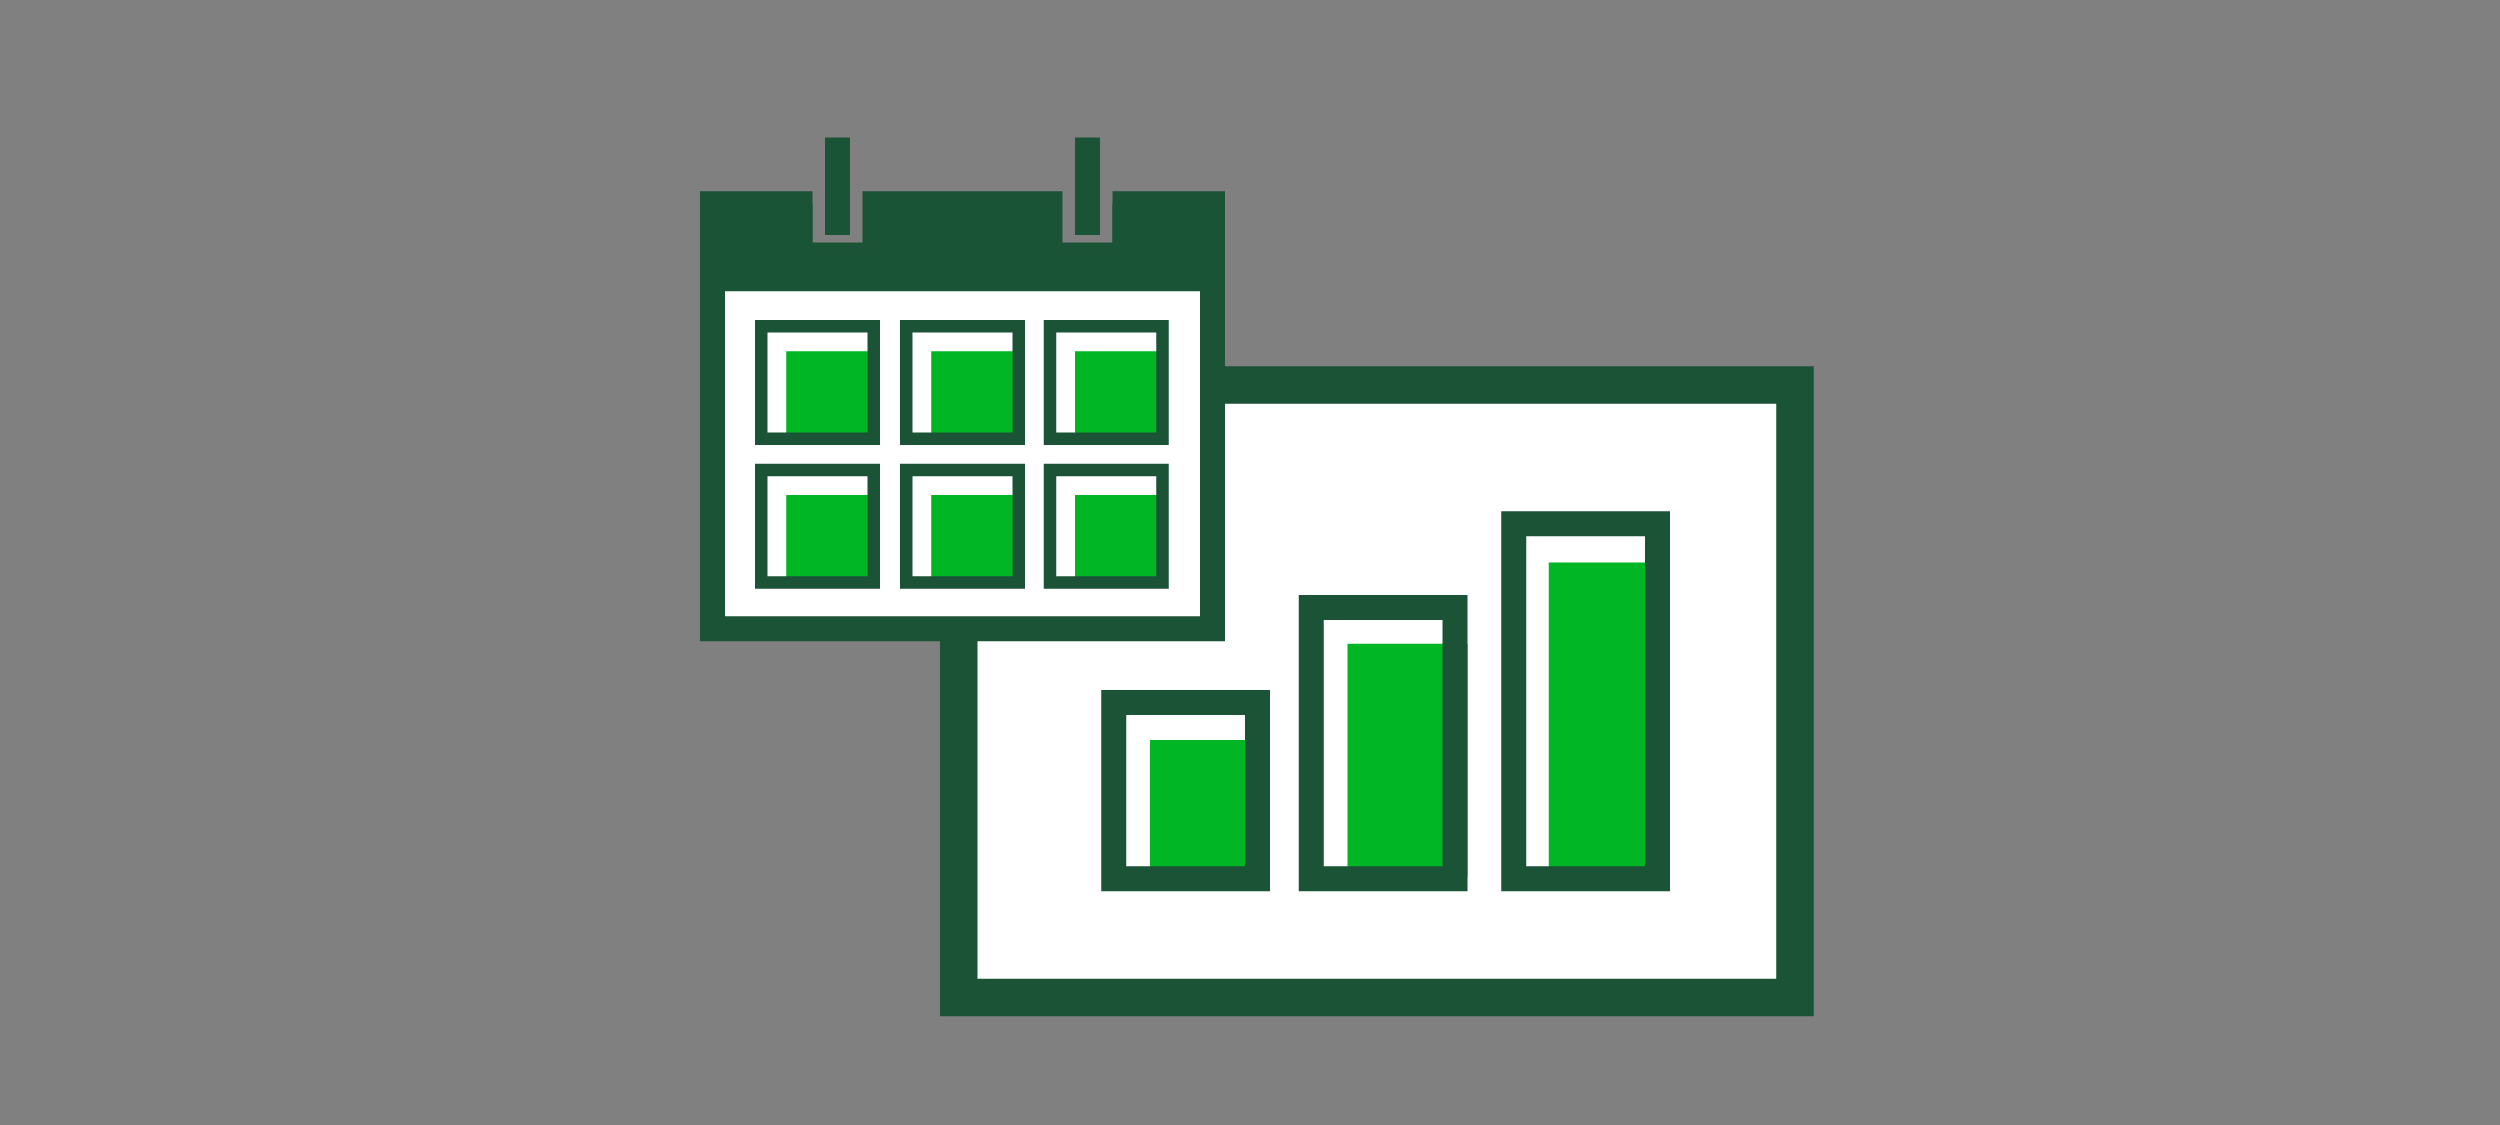
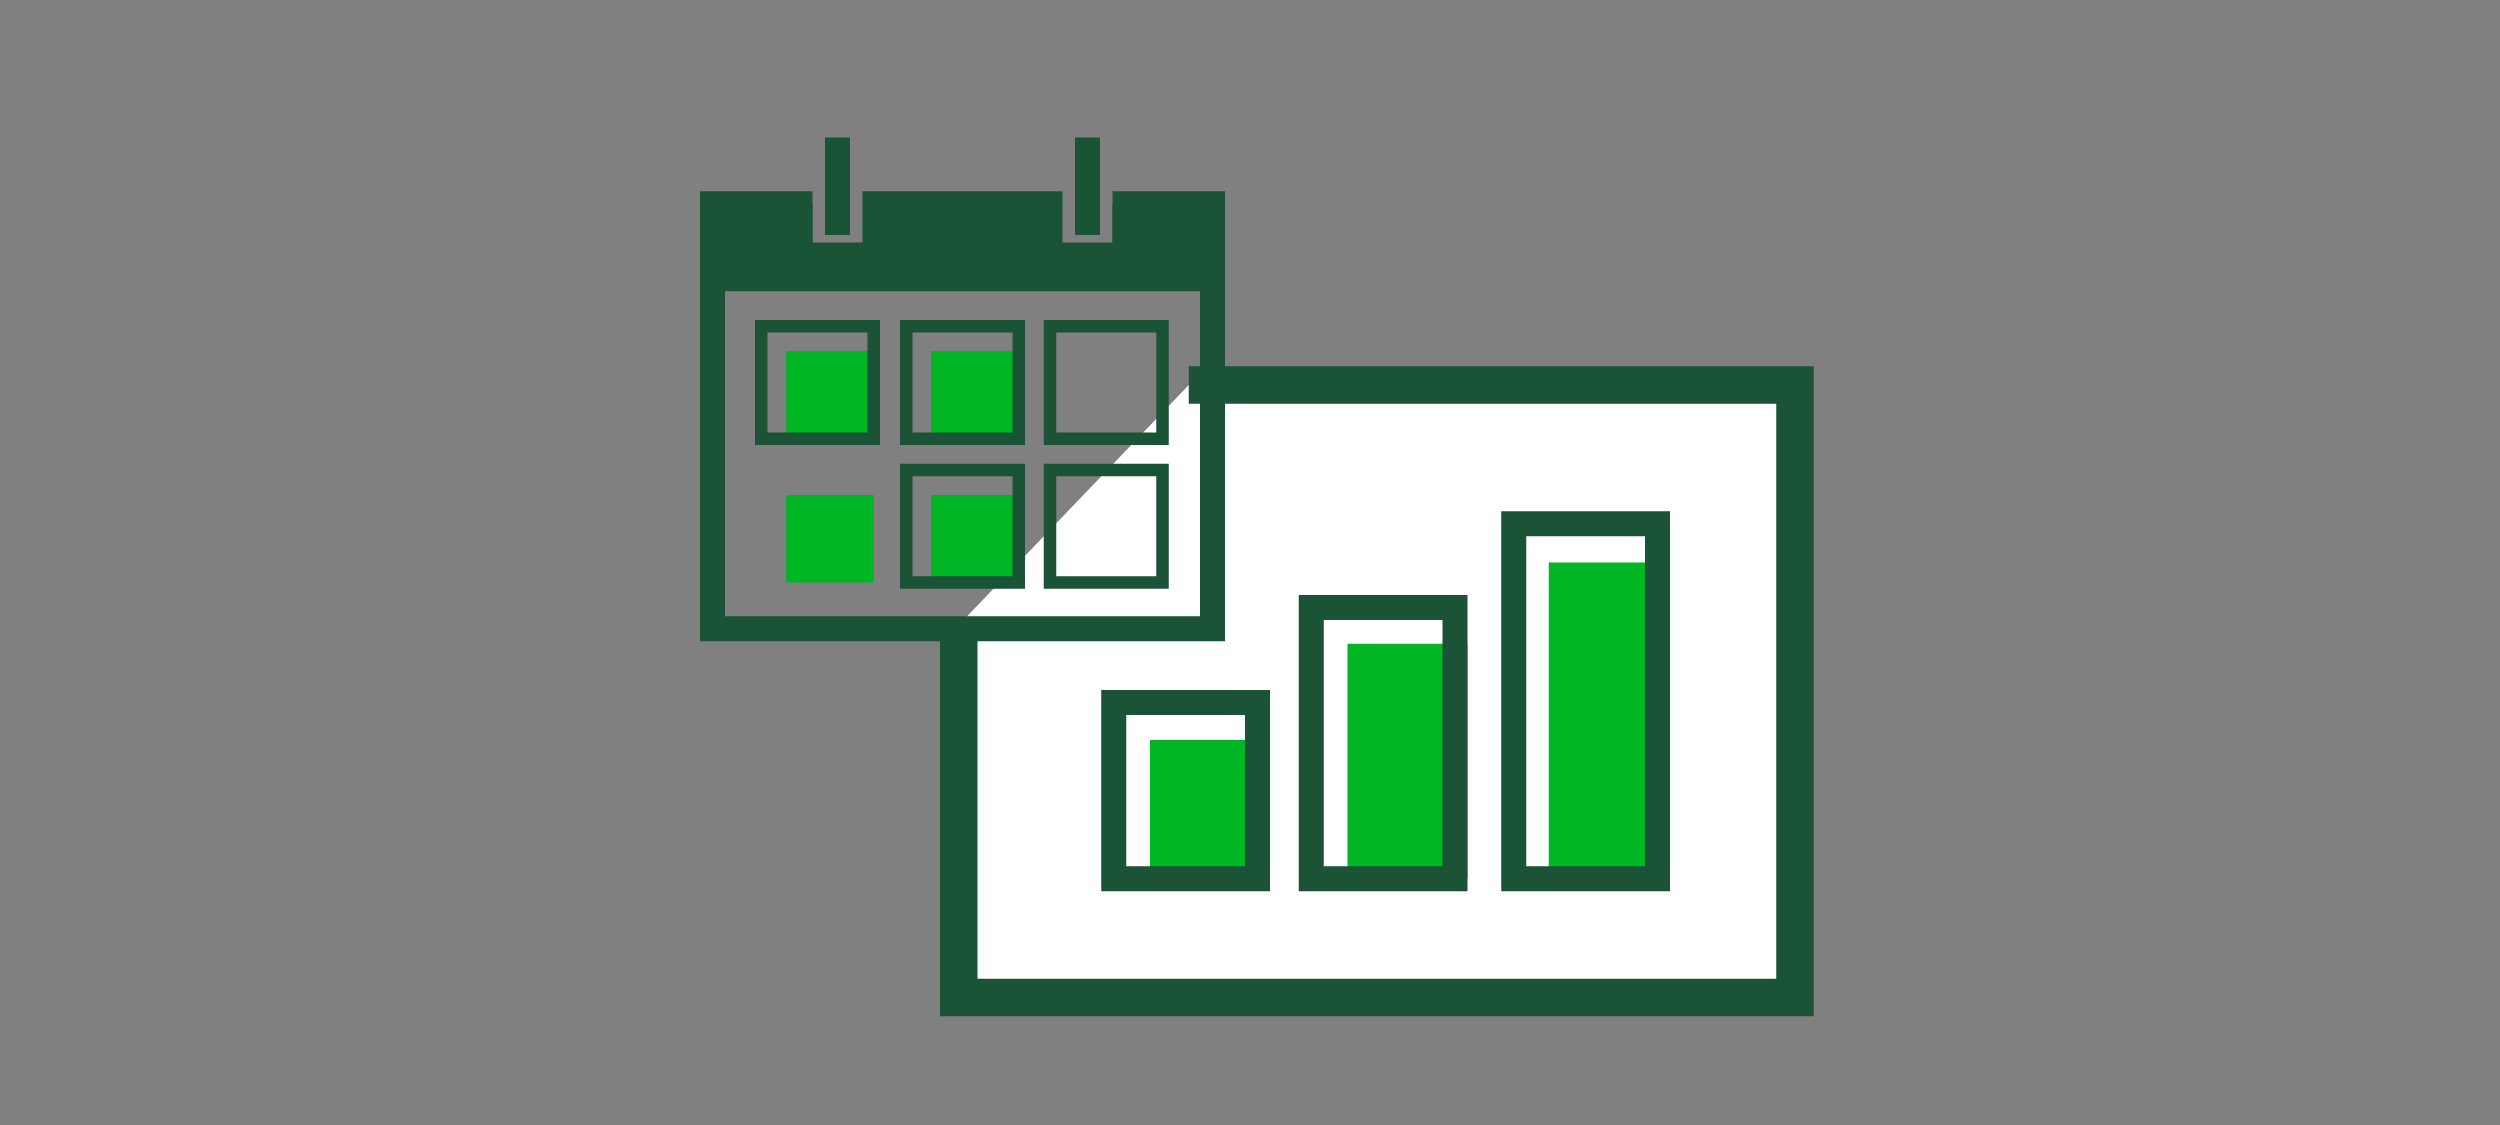
<svg xmlns="http://www.w3.org/2000/svg" version="1.1" id="Layer_1" x="0px" y="0px" viewBox="0 0 200 90" style="enable-background:new 0 0 200 90;" xml:space="preserve">
  <rect x="0" y="0" width="200" height="90" fill="#808080" stroke="none" />
  <style type="text/css">
	.st0{fill:#FFFFFF;stroke:#1A5336;stroke-width:3;stroke-miterlimit:10;}
	.st1{fill:#00B624;}
	.st2{fill:none;stroke:#1A5336;stroke-width:2;stroke-miterlimit:10;}
	.st3{fill:#FFFFFF;}
	.st4{fill:none;stroke:#1A5336;stroke-miterlimit:10;}
	.st5{fill:#1A5436;}
	.st6{fill:none;stroke:#1A5436;stroke-width:2;stroke-miterlimit:10;}
</style>
  <g id="ChoiceIRAs_smp_200x90">
    <g id="Group_641" transform="translate(56 11)">
      <path id="Path_1699" class="st0" d="M39.1,19.8h48.5v49H20.7V39" />
      <rect id="Rectangle_261" x="36" y="48.2" class="st1" width="8.9" height="11.4" />
      <rect id="Rectangle_262" x="33.1" y="45.2" class="st2" width="11.5" height="14.1" />
      <rect id="Rectangle_263" x="51.8" y="40.5" class="st1" width="9.6" height="18.7" />
      <rect id="Rectangle_264" x="48.9" y="37.6" class="st2" width="11.5" height="21.7" />
      <rect id="Rectangle_265" x="67.9" y="34" class="st1" width="9.6" height="25.6" />
      <rect id="Rectangle_266" x="65.1" y="30.9" class="st2" width="11.5" height="28.4" />
      <g id="Group_639">
-         <path id="Path_1700" class="st3" d="M41,39.3C41,39.3,41,39.3,41,39.3l-40,0c0,0,0,0,0,0v-34c0,0,0,0,0,0c0,0,0,0,0,0h7     c0,0,0,0,0,0v0v4.1c0,0,0,0,0,0h6c0,0,0,0,0,0V5.3c0,0,0,0,0,0h14c0,0,0,0,0,0v0v4.1c0,0,0,0,0,0h6c0,0,0,0,0,0l0-4.1     c0,0,0,0,0,0h7c0,0,0,0,0,0c0,0,0,0,0,0V39.3z" />
-         <path id="Path_1701" class="st2" d="M41,39.3C41,39.3,41,39.3,41,39.3l-40,0c0,0,0,0,0,0v-34c0,0,0,0,0,0c0,0,0,0,0,0h7     c0,0,0,0,0,0v0v4.1c0,0,0,0,0,0h6c0,0,0,0,0,0V5.3c0,0,0,0,0,0h14c0,0,0,0,0,0v0v4.1c0,0,0,0,0,0h6c0,0,0,0,0,0l0-4.1     c0,0,0,0,0,0h7c0,0,0,0,0,0c0,0,0,0,0,0V39.3z" />
+         <path id="Path_1701" class="st2" d="M41,39.3C41,39.3,41,39.3,41,39.3l-40,0c0,0,0,0,0,0v-34c0,0,0,0,0,0c0,0,0,0,0,0h7     c0,0,0,0,0,0v0v4.1h6c0,0,0,0,0,0V5.3c0,0,0,0,0,0h14c0,0,0,0,0,0v0v4.1c0,0,0,0,0,0h6c0,0,0,0,0,0l0-4.1     c0,0,0,0,0,0h7c0,0,0,0,0,0c0,0,0,0,0,0V39.3z" />
      </g>
      <rect id="Rectangle_267" x="6.9" y="17.1" class="st1" width="7" height="7" />
      <rect id="Rectangle_268" x="4.9" y="15.1" class="st4" width="9" height="9" />
      <rect id="Rectangle_269" x="18.5" y="17.1" class="st1" width="7" height="7" />
      <rect id="Rectangle_270" x="16.5" y="15.1" class="st4" width="9" height="9" />
-       <rect id="Rectangle_271" x="30" y="17.1" class="st1" width="7" height="7" />
      <rect id="Rectangle_272" x="28" y="15.1" class="st4" width="9" height="9" />
      <rect id="Rectangle_273" x="6.9" y="28.6" class="st1" width="7" height="7" />
-       <rect id="Rectangle_274" x="4.9" y="26.6" class="st4" width="9" height="9" />
      <rect id="Rectangle_275" x="18.5" y="28.6" class="st1" width="7" height="7" />
      <rect id="Rectangle_276" x="16.5" y="26.6" class="st4" width="9" height="9" />
-       <rect id="Rectangle_277" x="30" y="28.6" class="st1" width="7" height="7" />
      <rect id="Rectangle_278" x="28" y="26.6" class="st4" width="9" height="9" />
      <g id="Group_640">
        <path id="Path_1702" class="st5" d="M41,12.3C41,12.3,41,12.3,41,12.3l-40,0c0,0,0,0,0,0v-7c0,0,0,0,0,0c0,0,0,0,0,0h8     c0,0,0,0,0,0v0v4.2c0,0,0,0,0,0h5c0,0,0,0,0,0V5.3c0,0,0,0,0,0h14c0,0,0,0,0,0v0v4.2c0,0,0,0,0,0h5c0,0,0,0,0,0l0-4.2     c0,0,0,0,0,0h8c0,0,0,0,0,0c0,0,0,0,0,0V12.3z" />
      </g>
      <line id="Line_118" class="st6" x1="11" y1="7.8" x2="11" y2="0" />
      <line id="Line_119" class="st6" x1="31" y1="7.8" x2="31" y2="0" />
    </g>
  </g>
</svg>